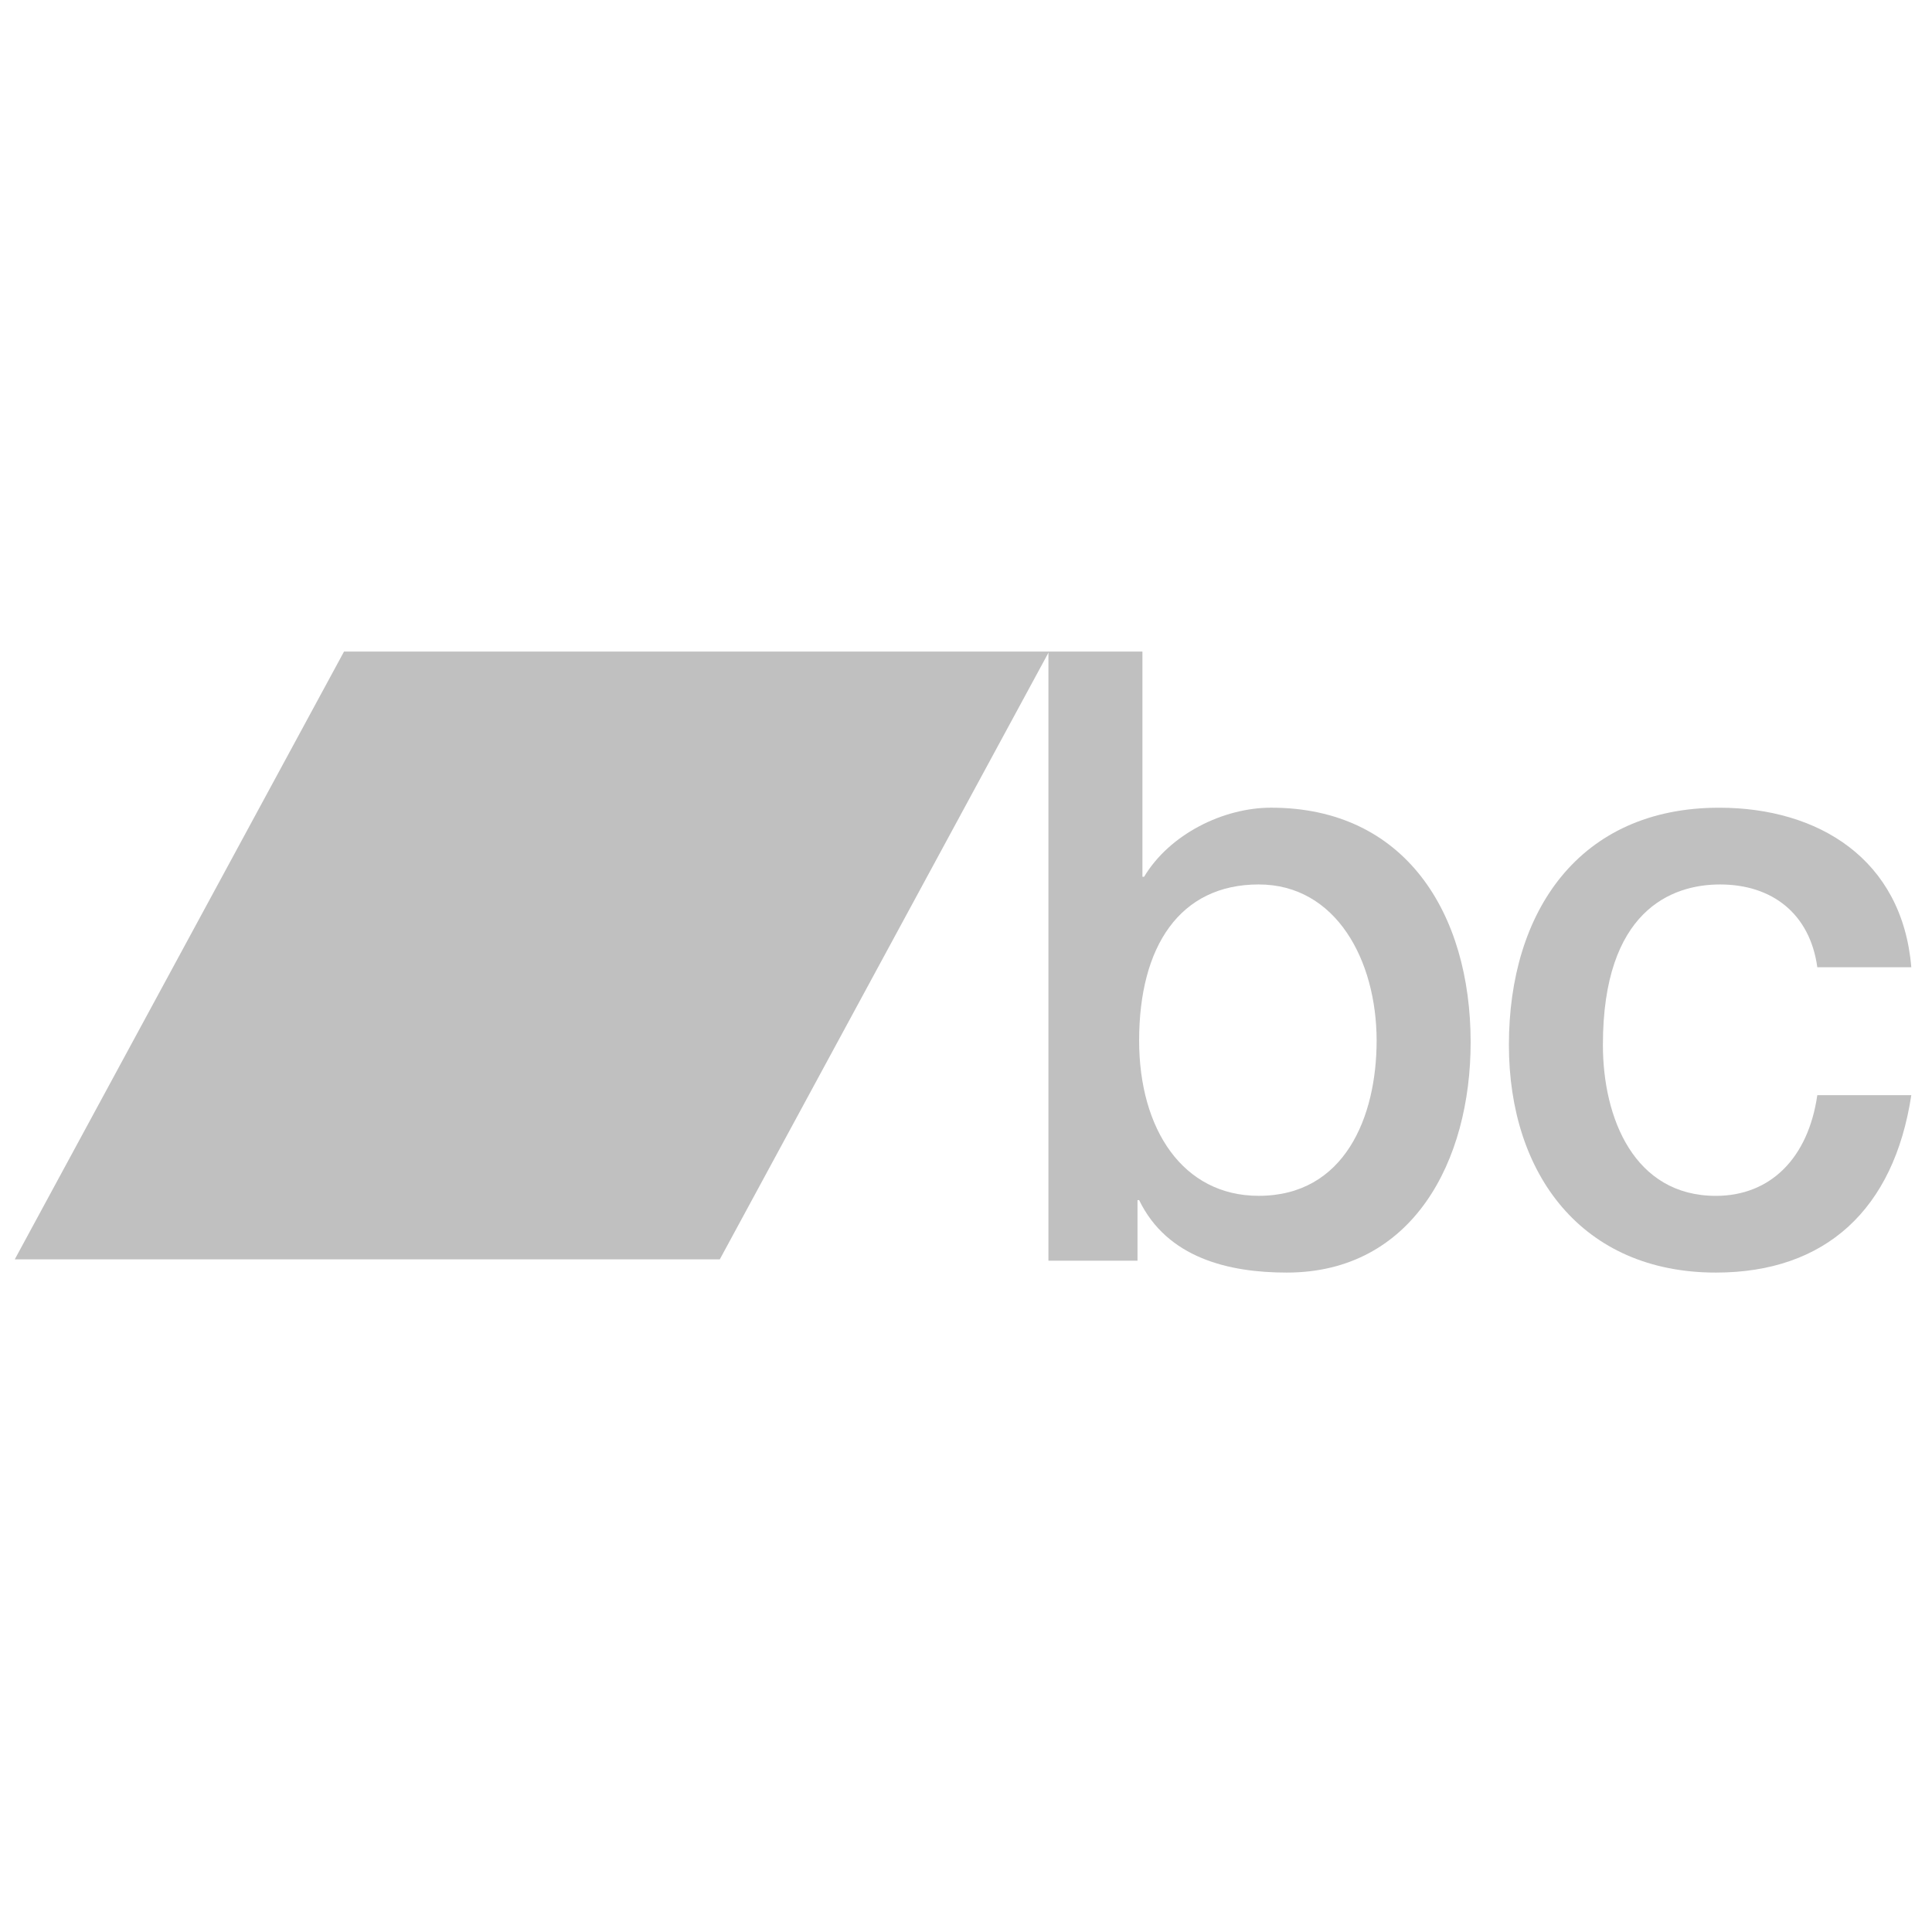
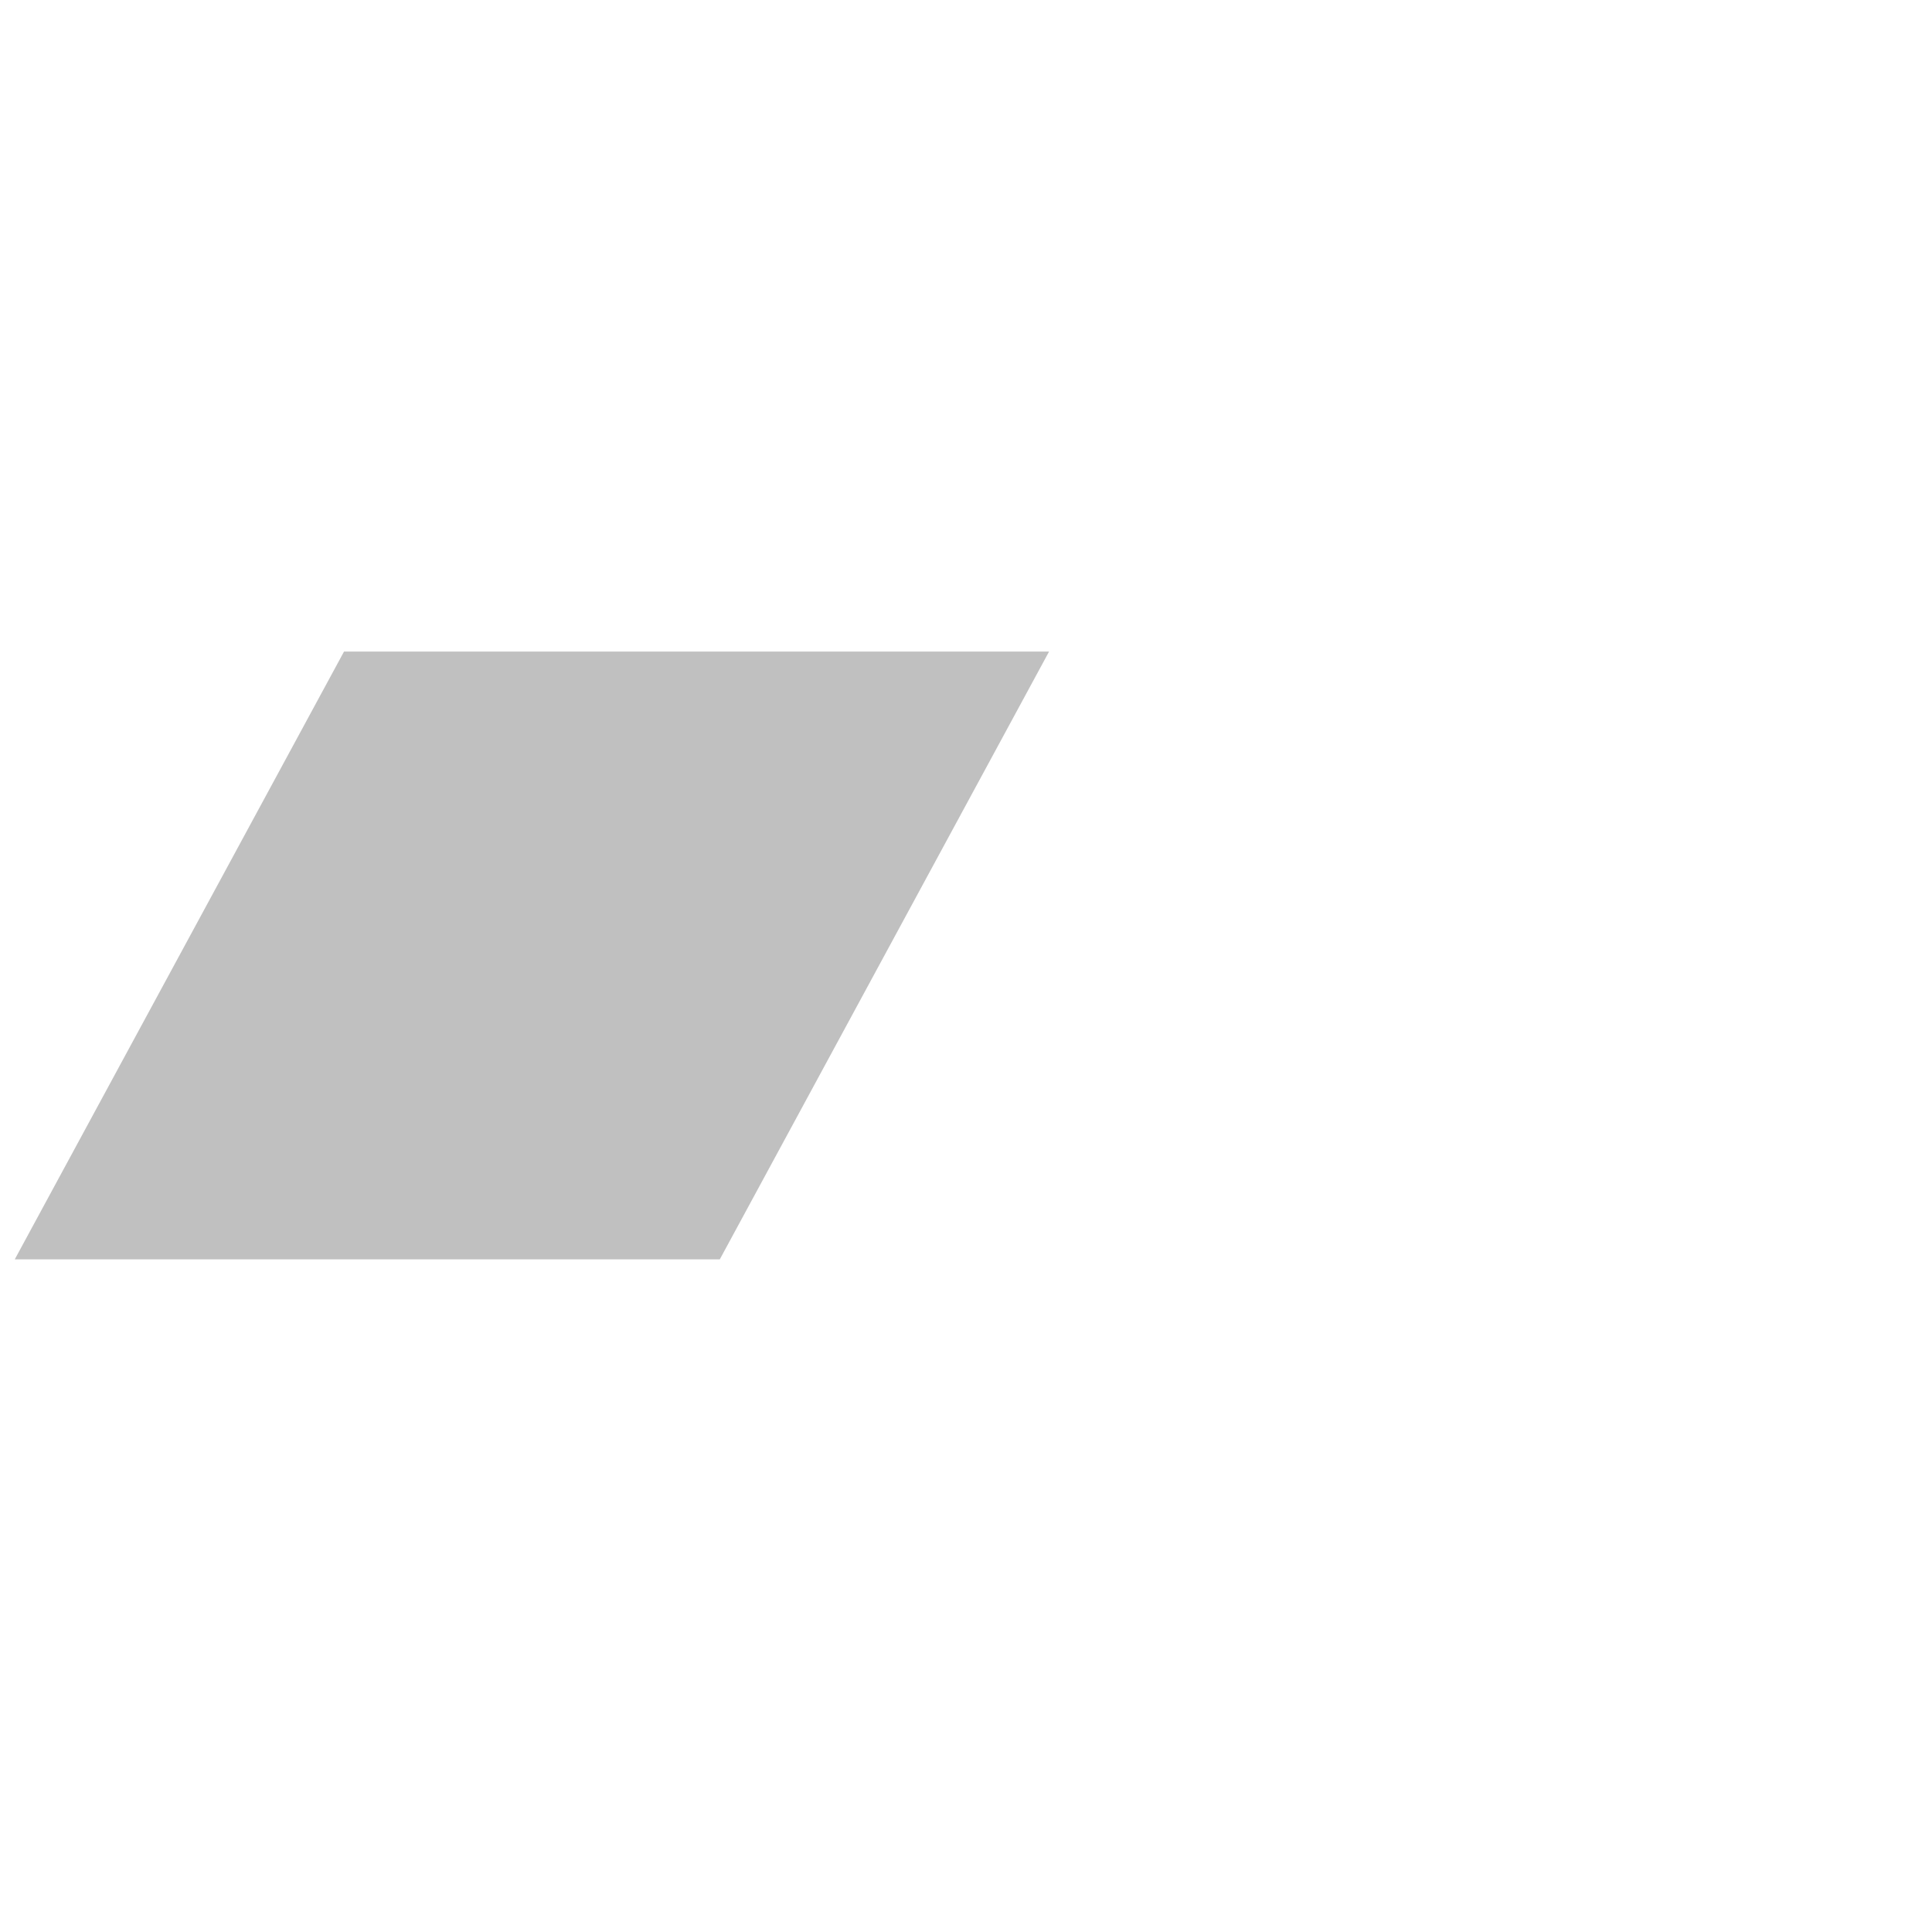
<svg xmlns="http://www.w3.org/2000/svg" version="1.1" id="Ebene_1" x="0px" y="0px" width="300px" height="300px" viewBox="0 0 300 300" enable-background="new 0 0 300 300" xml:space="preserve">
  <g id="g10" transform="matrix(1.333,0,0,-1.333,0,275.173)">
    <g id="g12" transform="scale(0.1)">
-       <path id="path14" fill="#C0C0C0" d="M1466.243,1034.026c-92.183,0-139.285-72.557-139.285-181.842    c0-103.323,50.933-180.872,139.285-180.872c99.91,0,137.373,91.421,137.373,180.872c-0.073,93.373-47.146,181.842-137.402,181.842     M1221.299,1305.275h109.504v-262.306h1.941c29.78,49.669,92.197,80.482,147.92,80.482c156.555,0,232.463-123.252,232.463-273.311    c0-138.069-67.236-268.242-214.219-268.242c-67.251,0-139.285,16.86-171.958,84.448h-1.897v-70.591h-103.755v709.504V1305.275" />
-       <path id="path16" fill="#C0C0C0" d="M2116.963,937.603c-8.665,62.604-52.83,96.412-113.35,96.412    c-56.697,0-136.414-30.824-136.414-186.826c0-85.474,36.497-175.92,131.616-175.92c63.376,0,107.542,43.784,118.147,117.319    h109.49c-20.186-133.147-99.888-206.689-227.637-206.689c-155.632,0-241.113,114.25-241.113,265.291    c0,154.999,81.65,276.233,244.951,276.233c115.254,0,213.259-59.615,223.799-185.819h-109.329H2116.963" />
      <path id="path18" fill="#C0C0C0" d="M838.484,597.308H17.201l383.525,707.966h821.29L838.484,597.308" />
    </g>
  </g>
</svg>